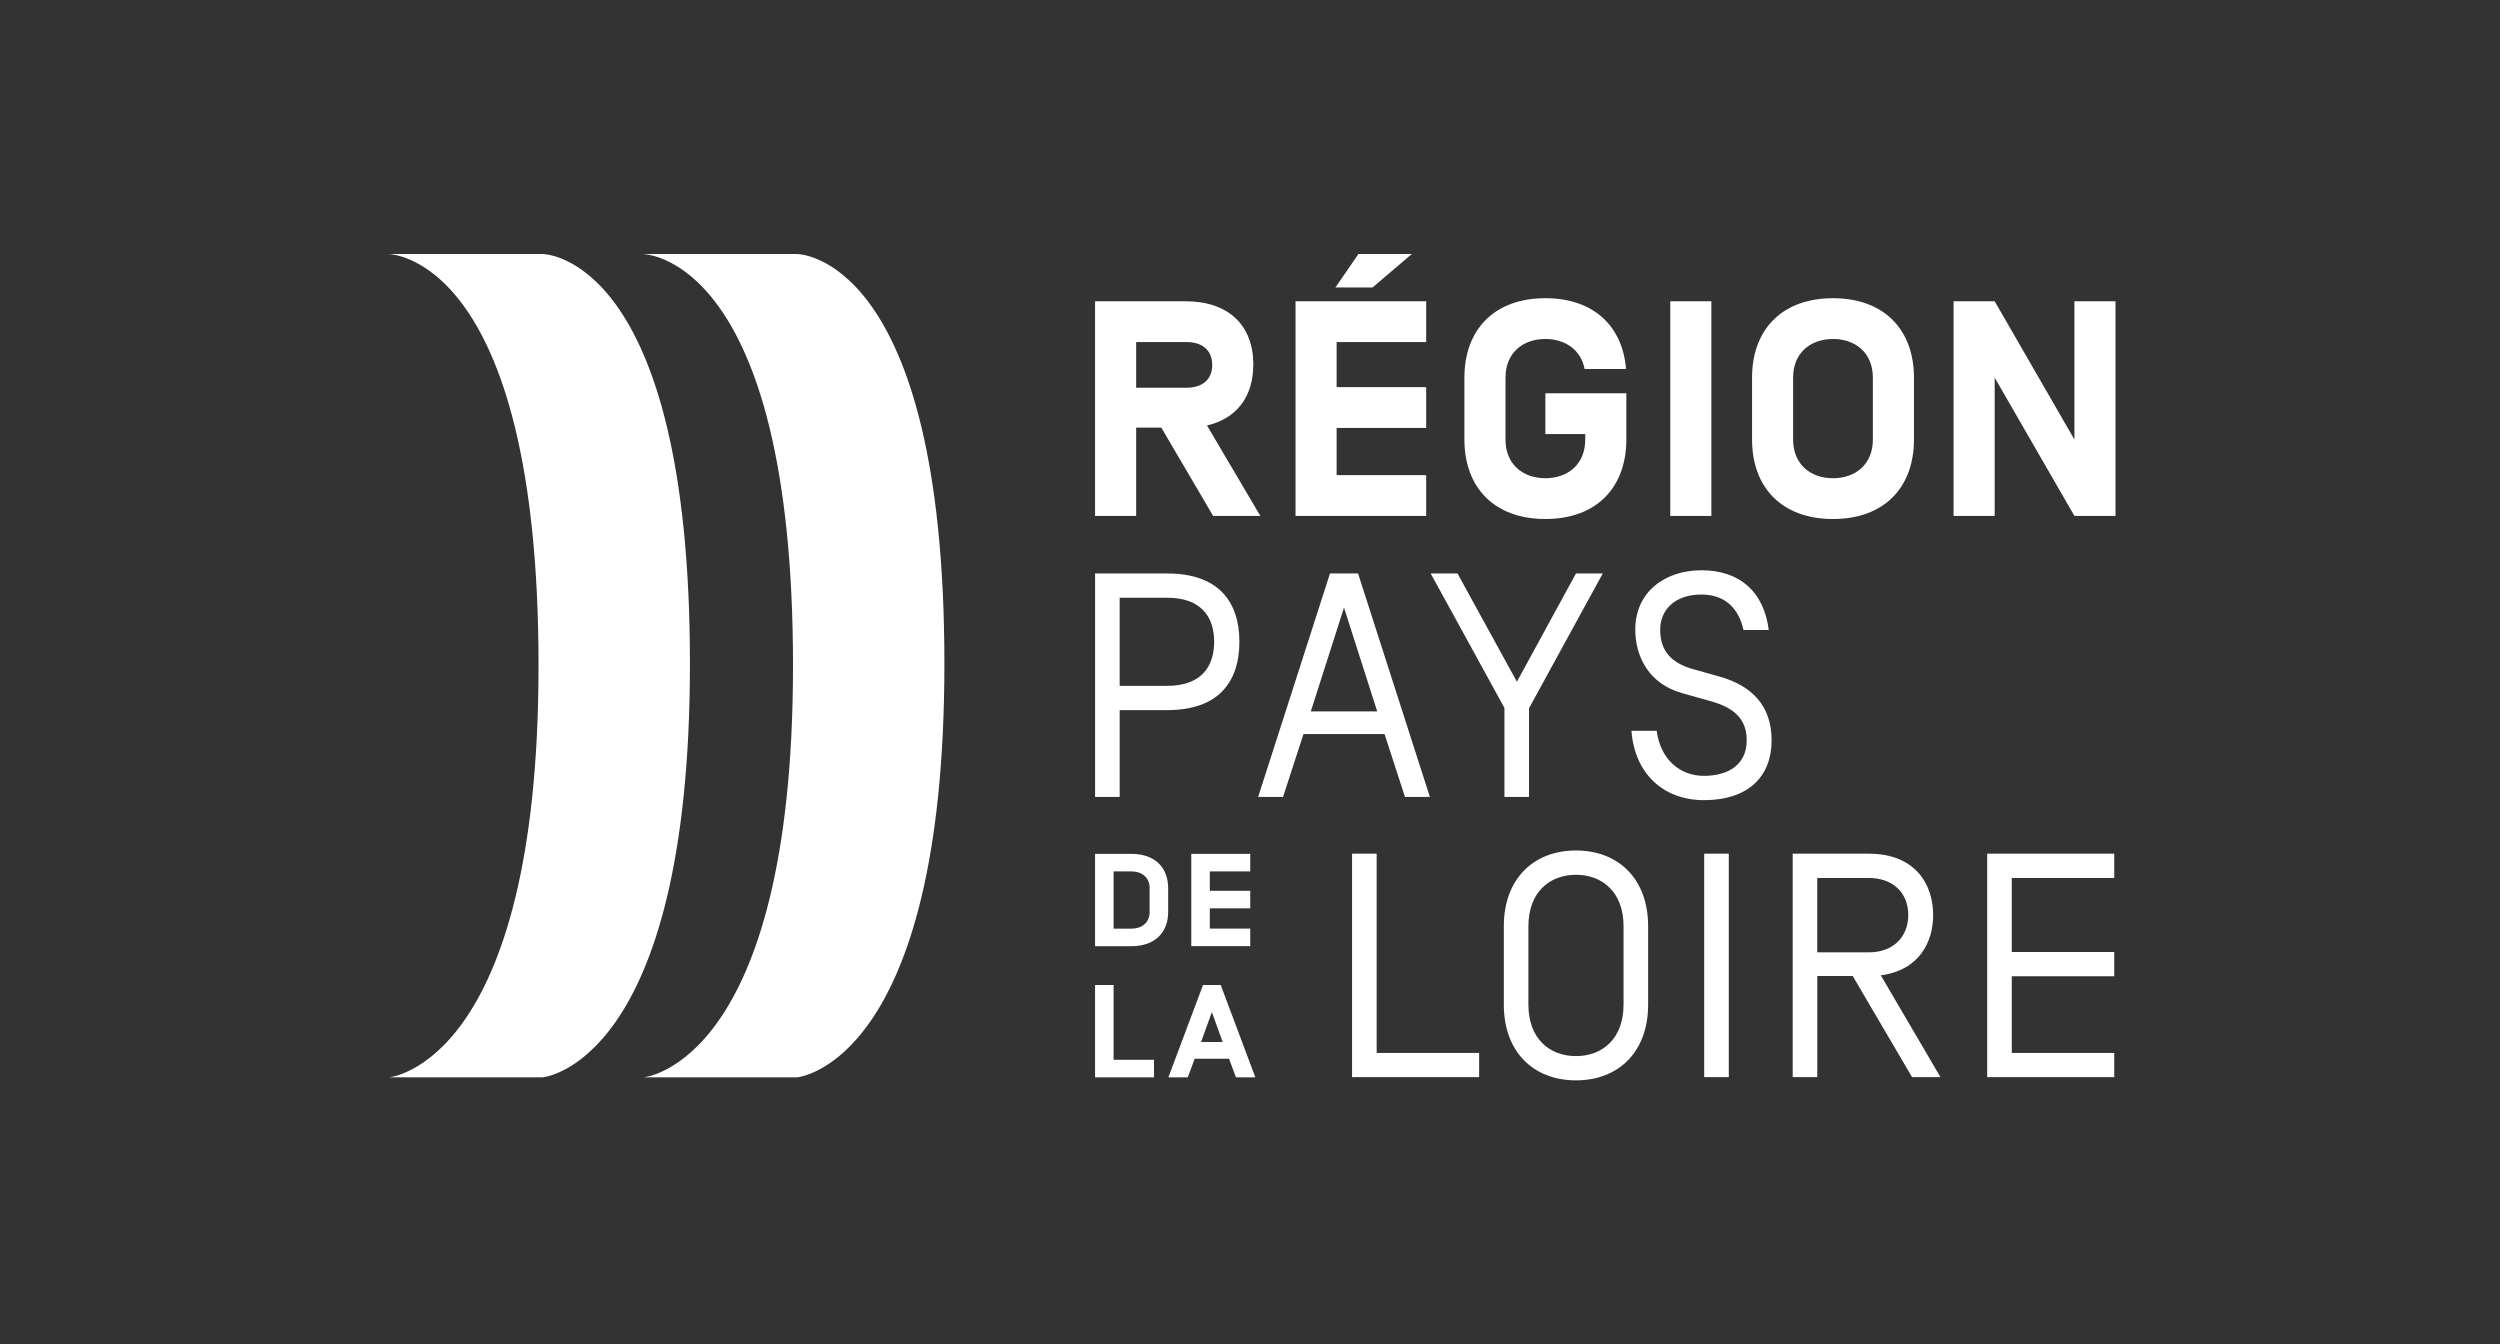
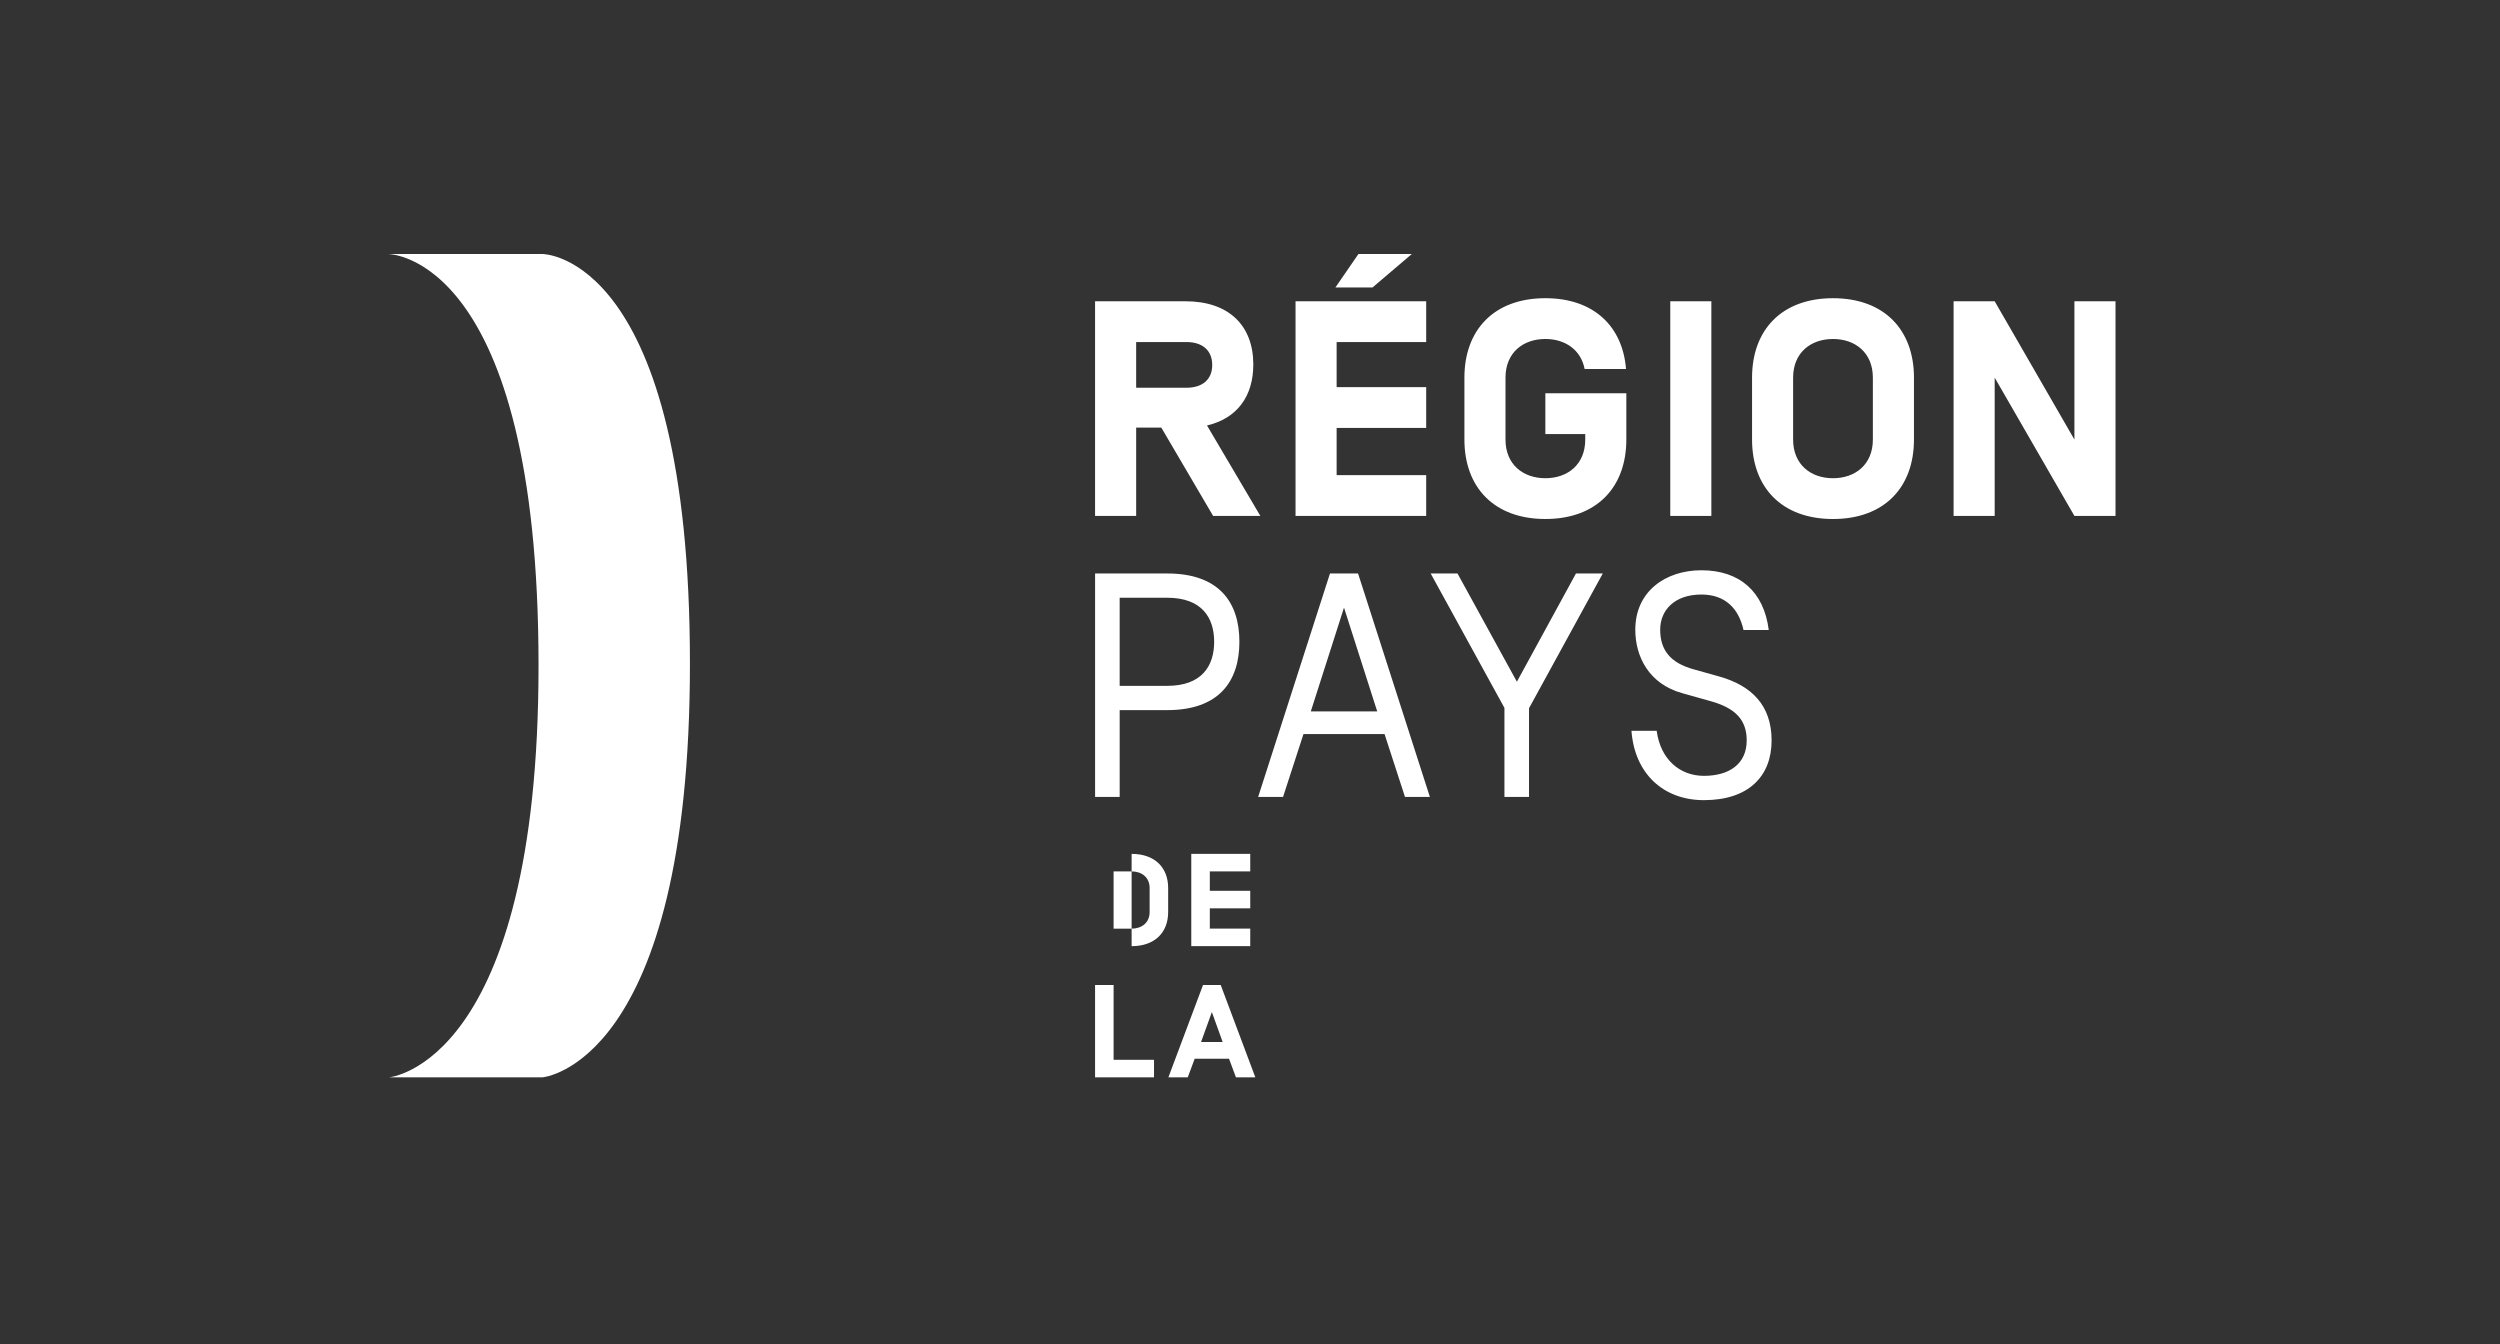
<svg xmlns="http://www.w3.org/2000/svg" width="186" height="100" viewBox="0 0 186 100" fill="none">
  <rect x="0" y="0" width="186" height="100" fill="#333333" stroke="none" />
-   <path d="M47.822 18.9H59.31C59.31 18.9 70.263 18.9 70.263 49.368C70.263 79.208 59.31 80.153 59.31 80.153H47.885C47.885 80.153 59 79.208 59 49.52C59 18.9 47.822 18.9 47.822 18.9Z" fill="white" />
  <path d="M28.889 18.9H40.378C40.378 18.9 51.331 18.9 51.331 49.368C51.331 79.207 40.378 80.152 40.378 80.152H28.952C28.952 80.152 40.067 79.207 40.067 49.519C40.067 18.9 28.889 18.9 28.889 18.9Z" fill="white" />
-   <path d="M149.676 72.636H157.3V70.831H149.676V65.321H157.3V63.515H147.846V80.141H157.3V78.336H149.676V72.636ZM141.974 68.076C141.974 69.667 140.905 70.855 139.028 70.855H135.204V65.321H139.028C140.904 65.321 141.974 66.484 141.974 68.076ZM137.84 72.612L142.259 80.141H144.373L139.931 72.565C142.782 72.185 143.827 70.094 143.827 68.076C143.827 65.867 142.568 63.515 139.029 63.515H133.376V80.141H135.205V72.612H137.84ZM126.792 80.141H128.622V63.515H126.792V80.141ZM122.621 68.907C122.621 65.415 120.436 63.277 117.254 63.277C114.071 63.277 111.885 65.415 111.885 68.907V74.75C111.885 78.242 114.07 80.379 117.254 80.379C120.436 80.379 122.621 78.242 122.621 74.75V68.907ZM120.792 74.75C120.792 77.267 119.225 78.574 117.253 78.574C115.281 78.574 113.713 77.267 113.713 74.75V68.907C113.713 66.389 115.281 65.083 117.253 65.083C119.224 65.083 120.792 66.389 120.792 68.907V74.75ZM100.594 80.141H110.047V78.336H102.423V63.515H100.594V80.141Z" fill="white" />
  <path d="M126.771 59.531C130.097 59.531 131.807 57.749 131.807 55.089C131.807 52.453 130.287 51.004 127.935 50.338L125.988 49.792C124.278 49.317 123.518 48.367 123.518 46.847C123.518 45.397 124.586 44.233 126.582 44.233C128.364 44.233 129.361 45.278 129.717 46.87H131.594C131.238 44.043 129.456 42.428 126.582 42.428C123.922 42.428 121.666 43.995 121.666 46.846C121.666 48.864 122.687 50.884 125.157 51.572L127.271 52.166C129.148 52.688 129.955 53.59 129.955 55.087C129.955 56.844 128.648 57.723 126.772 57.723C124.991 57.723 123.542 56.512 123.257 54.374H121.38C121.618 57.56 123.755 59.531 126.771 59.531ZM113.76 52.691L119.246 42.668H117.251L112.857 50.72L108.439 42.668H106.443L111.93 52.667V59.294H113.759V52.691H113.76ZM102.465 52.928H97.524L99.994 45.208L102.465 52.928ZM104.531 59.294H106.384L101.04 42.668H98.95L93.605 59.294H95.458L96.978 54.615H103.011L104.531 59.294ZM90.334 47.75C90.334 49.555 89.408 51.027 86.843 51.027H83.303V44.472H86.843C89.408 44.472 90.334 45.944 90.334 47.75ZM92.211 47.75C92.211 44.804 90.691 42.667 86.844 42.667H81.475V59.293H83.304V52.833H86.844C90.69 52.833 92.211 50.695 92.211 47.75Z" fill="white" />
  <path d="M157.394 22.414H154.337V32.704L148.404 22.414H145.347V38.385H148.404V28.096L154.337 38.386H157.394V22.414ZM139.341 32.705C139.341 34.553 138.04 35.58 136.375 35.58C134.709 35.58 133.408 34.553 133.408 32.705V28.096C133.408 26.247 134.709 25.221 136.375 25.221C138.04 25.221 139.341 26.246 139.341 28.096V32.705ZM142.399 32.705V28.096C142.399 24.559 140.208 22.187 136.376 22.187C132.542 22.187 130.353 24.56 130.353 28.096V32.705C130.353 36.241 132.543 38.614 136.376 38.614C140.209 38.614 142.399 36.241 142.399 32.705ZM127.325 22.414H124.268V38.385H127.325V22.414ZM114.975 32.293H117.942V32.704C117.942 34.552 116.641 35.579 114.975 35.579C113.31 35.579 112.009 34.552 112.009 32.704V28.095C112.009 26.246 113.309 25.22 114.975 25.22C116.436 25.22 117.622 26.018 117.896 27.456H120.976C120.725 24.285 118.58 22.186 114.975 22.186C111.142 22.186 108.952 24.559 108.952 28.095V32.704C108.952 36.24 111.143 38.613 114.975 38.613C118.809 38.613 120.999 36.24 120.999 32.704V29.259H114.975V32.293ZM101.066 18.9L99.354 21.388H102.115L105.036 18.9H101.066ZM99.446 25.449H106.108V22.414H96.388V38.385H106.108V35.35H99.445V31.837H106.108V28.803H99.445V25.449H99.446ZM90.189 27.16C90.189 28.255 89.436 28.848 88.272 28.848H84.53V25.449H88.272C89.436 25.449 90.189 26.042 90.189 27.16ZM86.402 31.815L90.257 38.386H93.771L89.801 31.655C92.038 31.131 93.246 29.488 93.246 27.114C93.246 24.239 91.444 22.415 88.204 22.415H81.473V38.386H84.531V31.815H86.402Z" fill="white" />
  <path d="M91.439 78.769L91.954 80.152H93.397L90.822 73.286H89.504L86.928 80.152H88.37L88.885 78.769H91.439ZM90.966 77.525H89.359L90.163 75.298L90.966 77.525ZM82.852 73.286H81.473V80.152H85.859V78.848H82.852V73.286Z" fill="white" />
-   <path d="M90.01 64.832H93.018V63.529H88.631V70.394H93.018V69.09H90.01V67.579H93.018V66.275H90.01V64.832ZM85.532 67.854C85.532 68.65 84.945 69.091 84.192 69.091H82.852V64.832H84.192C84.944 64.832 85.532 65.274 85.532 66.069V67.854ZM84.192 70.395C85.922 70.395 86.911 69.376 86.911 67.855V66.07C86.911 64.549 85.922 63.529 84.192 63.529H81.473V70.395H84.192Z" fill="white" />
+   <path d="M90.01 64.832H93.018V63.529H88.631V70.394H93.018V69.09H90.01V67.579H93.018V66.275H90.01V64.832ZM85.532 67.854C85.532 68.65 84.945 69.091 84.192 69.091H82.852V64.832H84.192C84.944 64.832 85.532 65.274 85.532 66.069V67.854ZM84.192 70.395C85.922 70.395 86.911 69.376 86.911 67.855V66.07C86.911 64.549 85.922 63.529 84.192 63.529V70.395H84.192Z" fill="white" />
</svg>